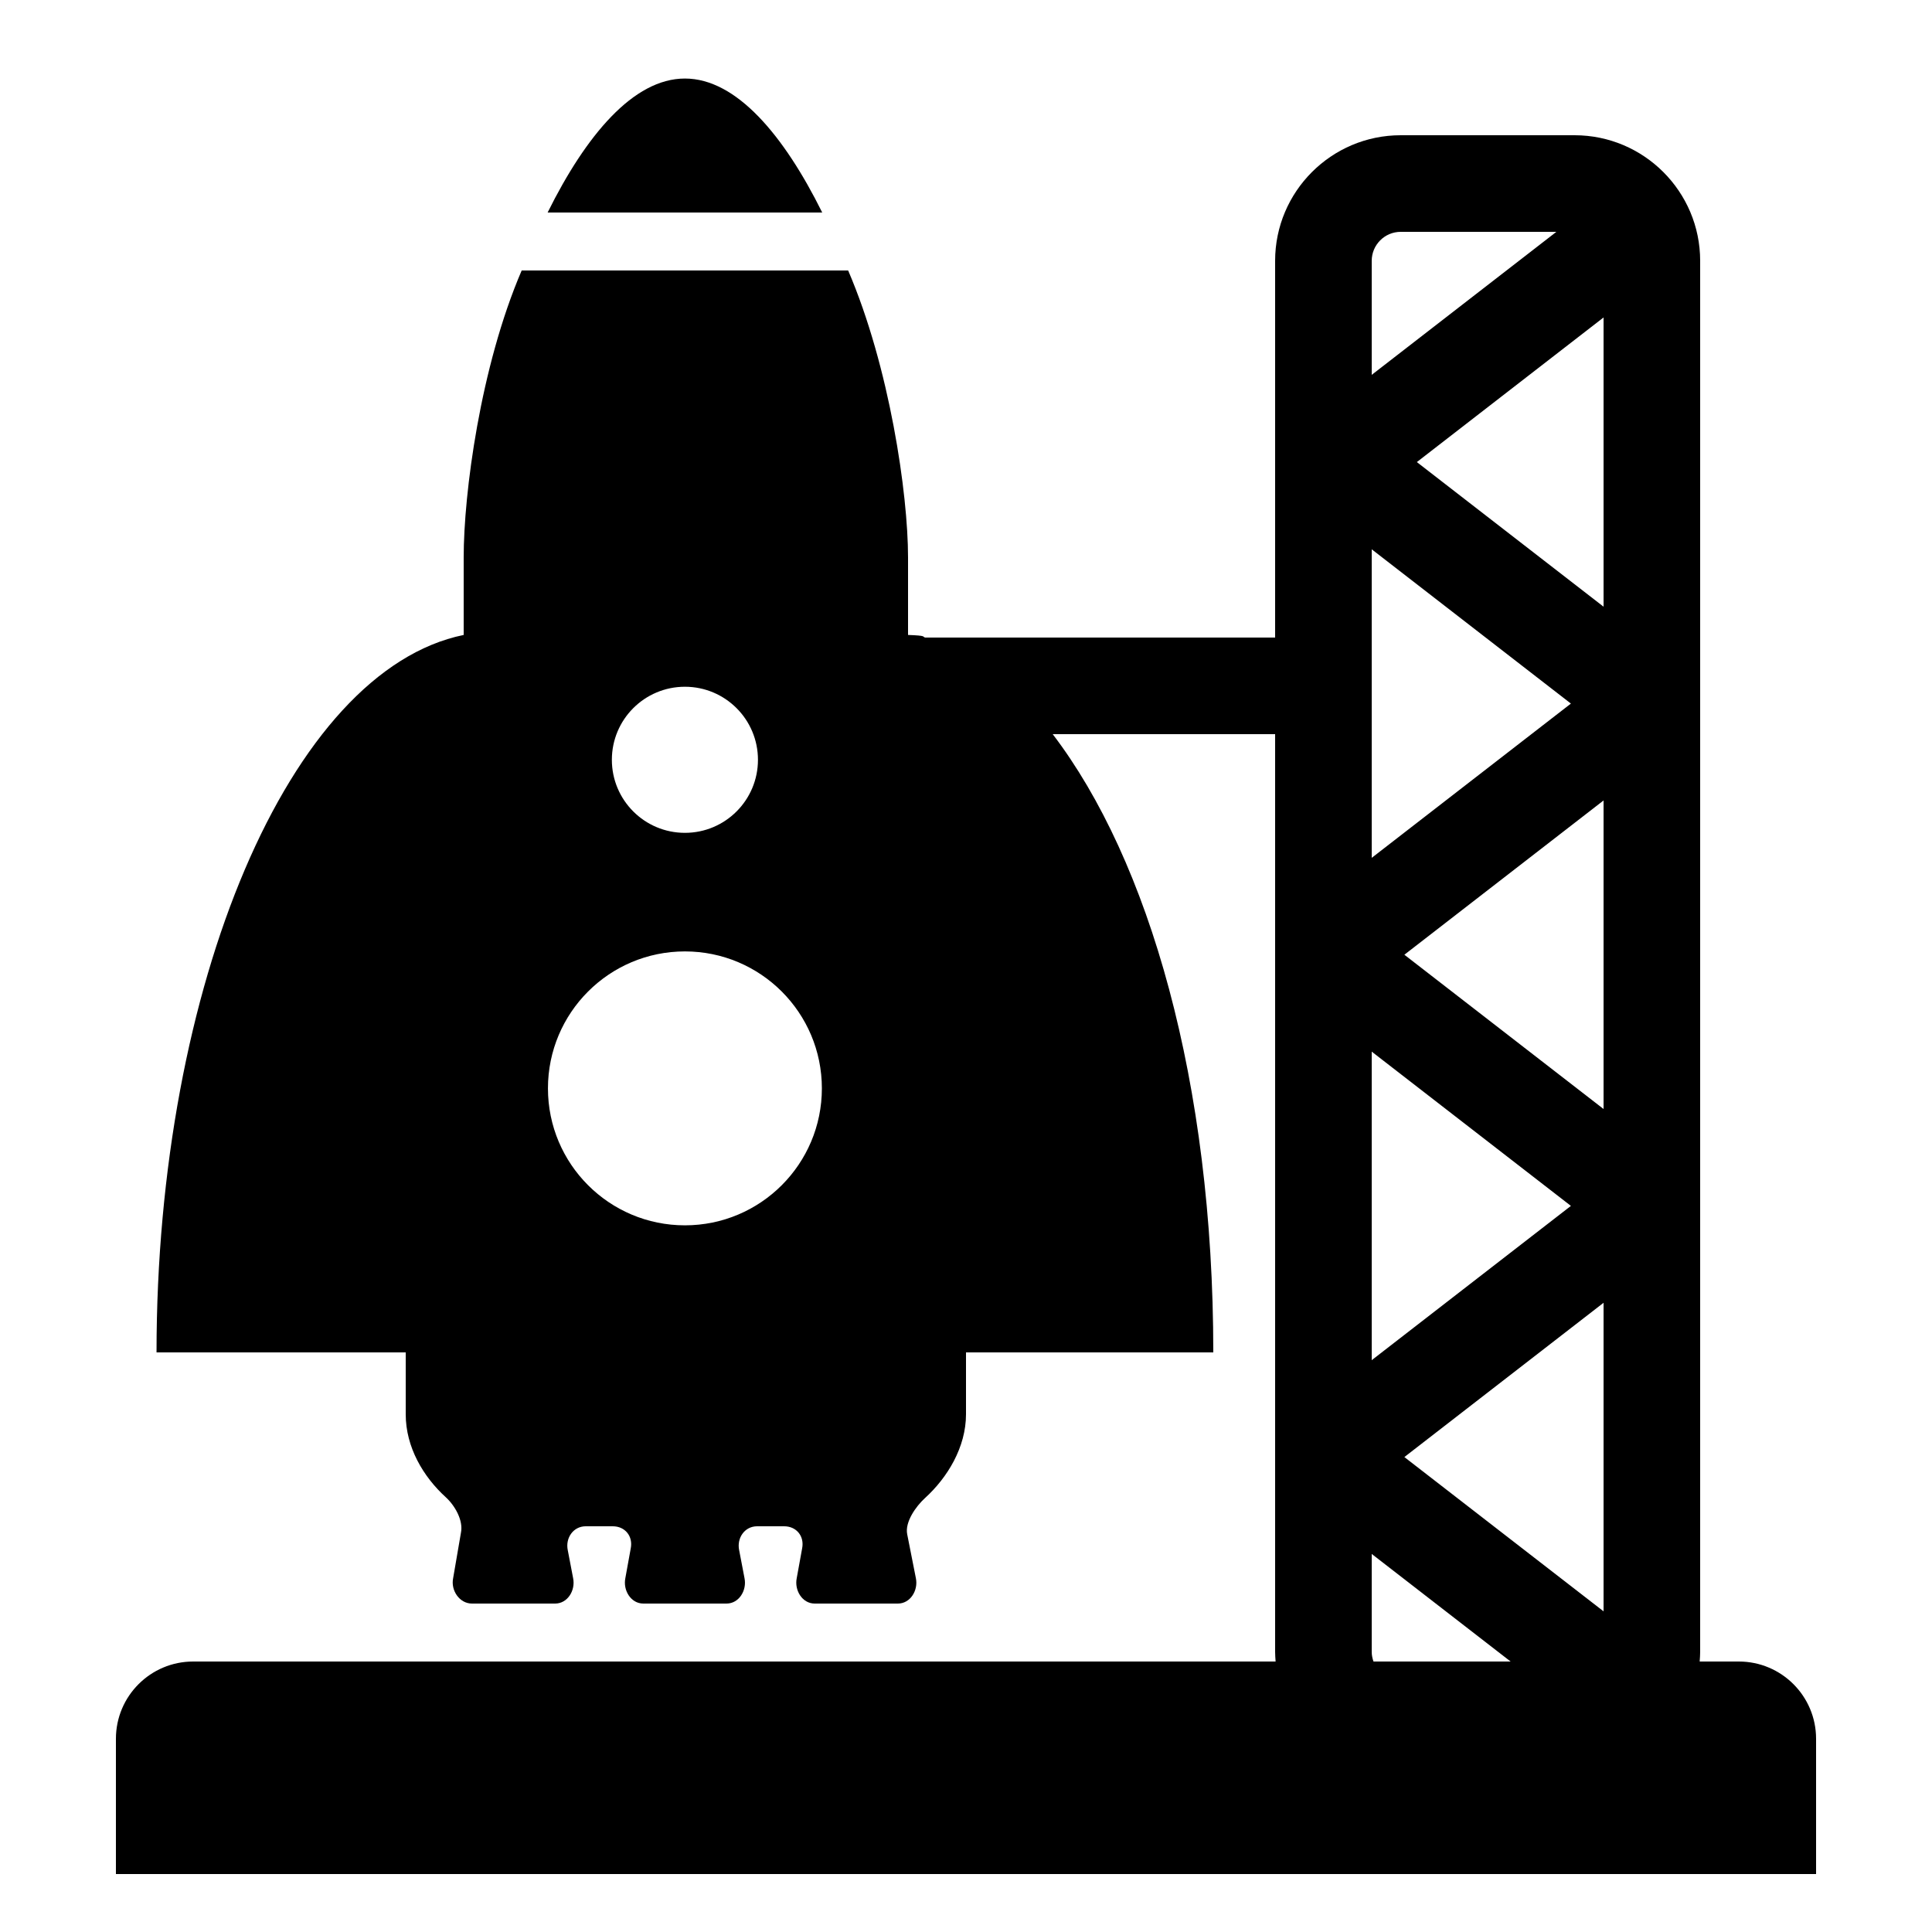
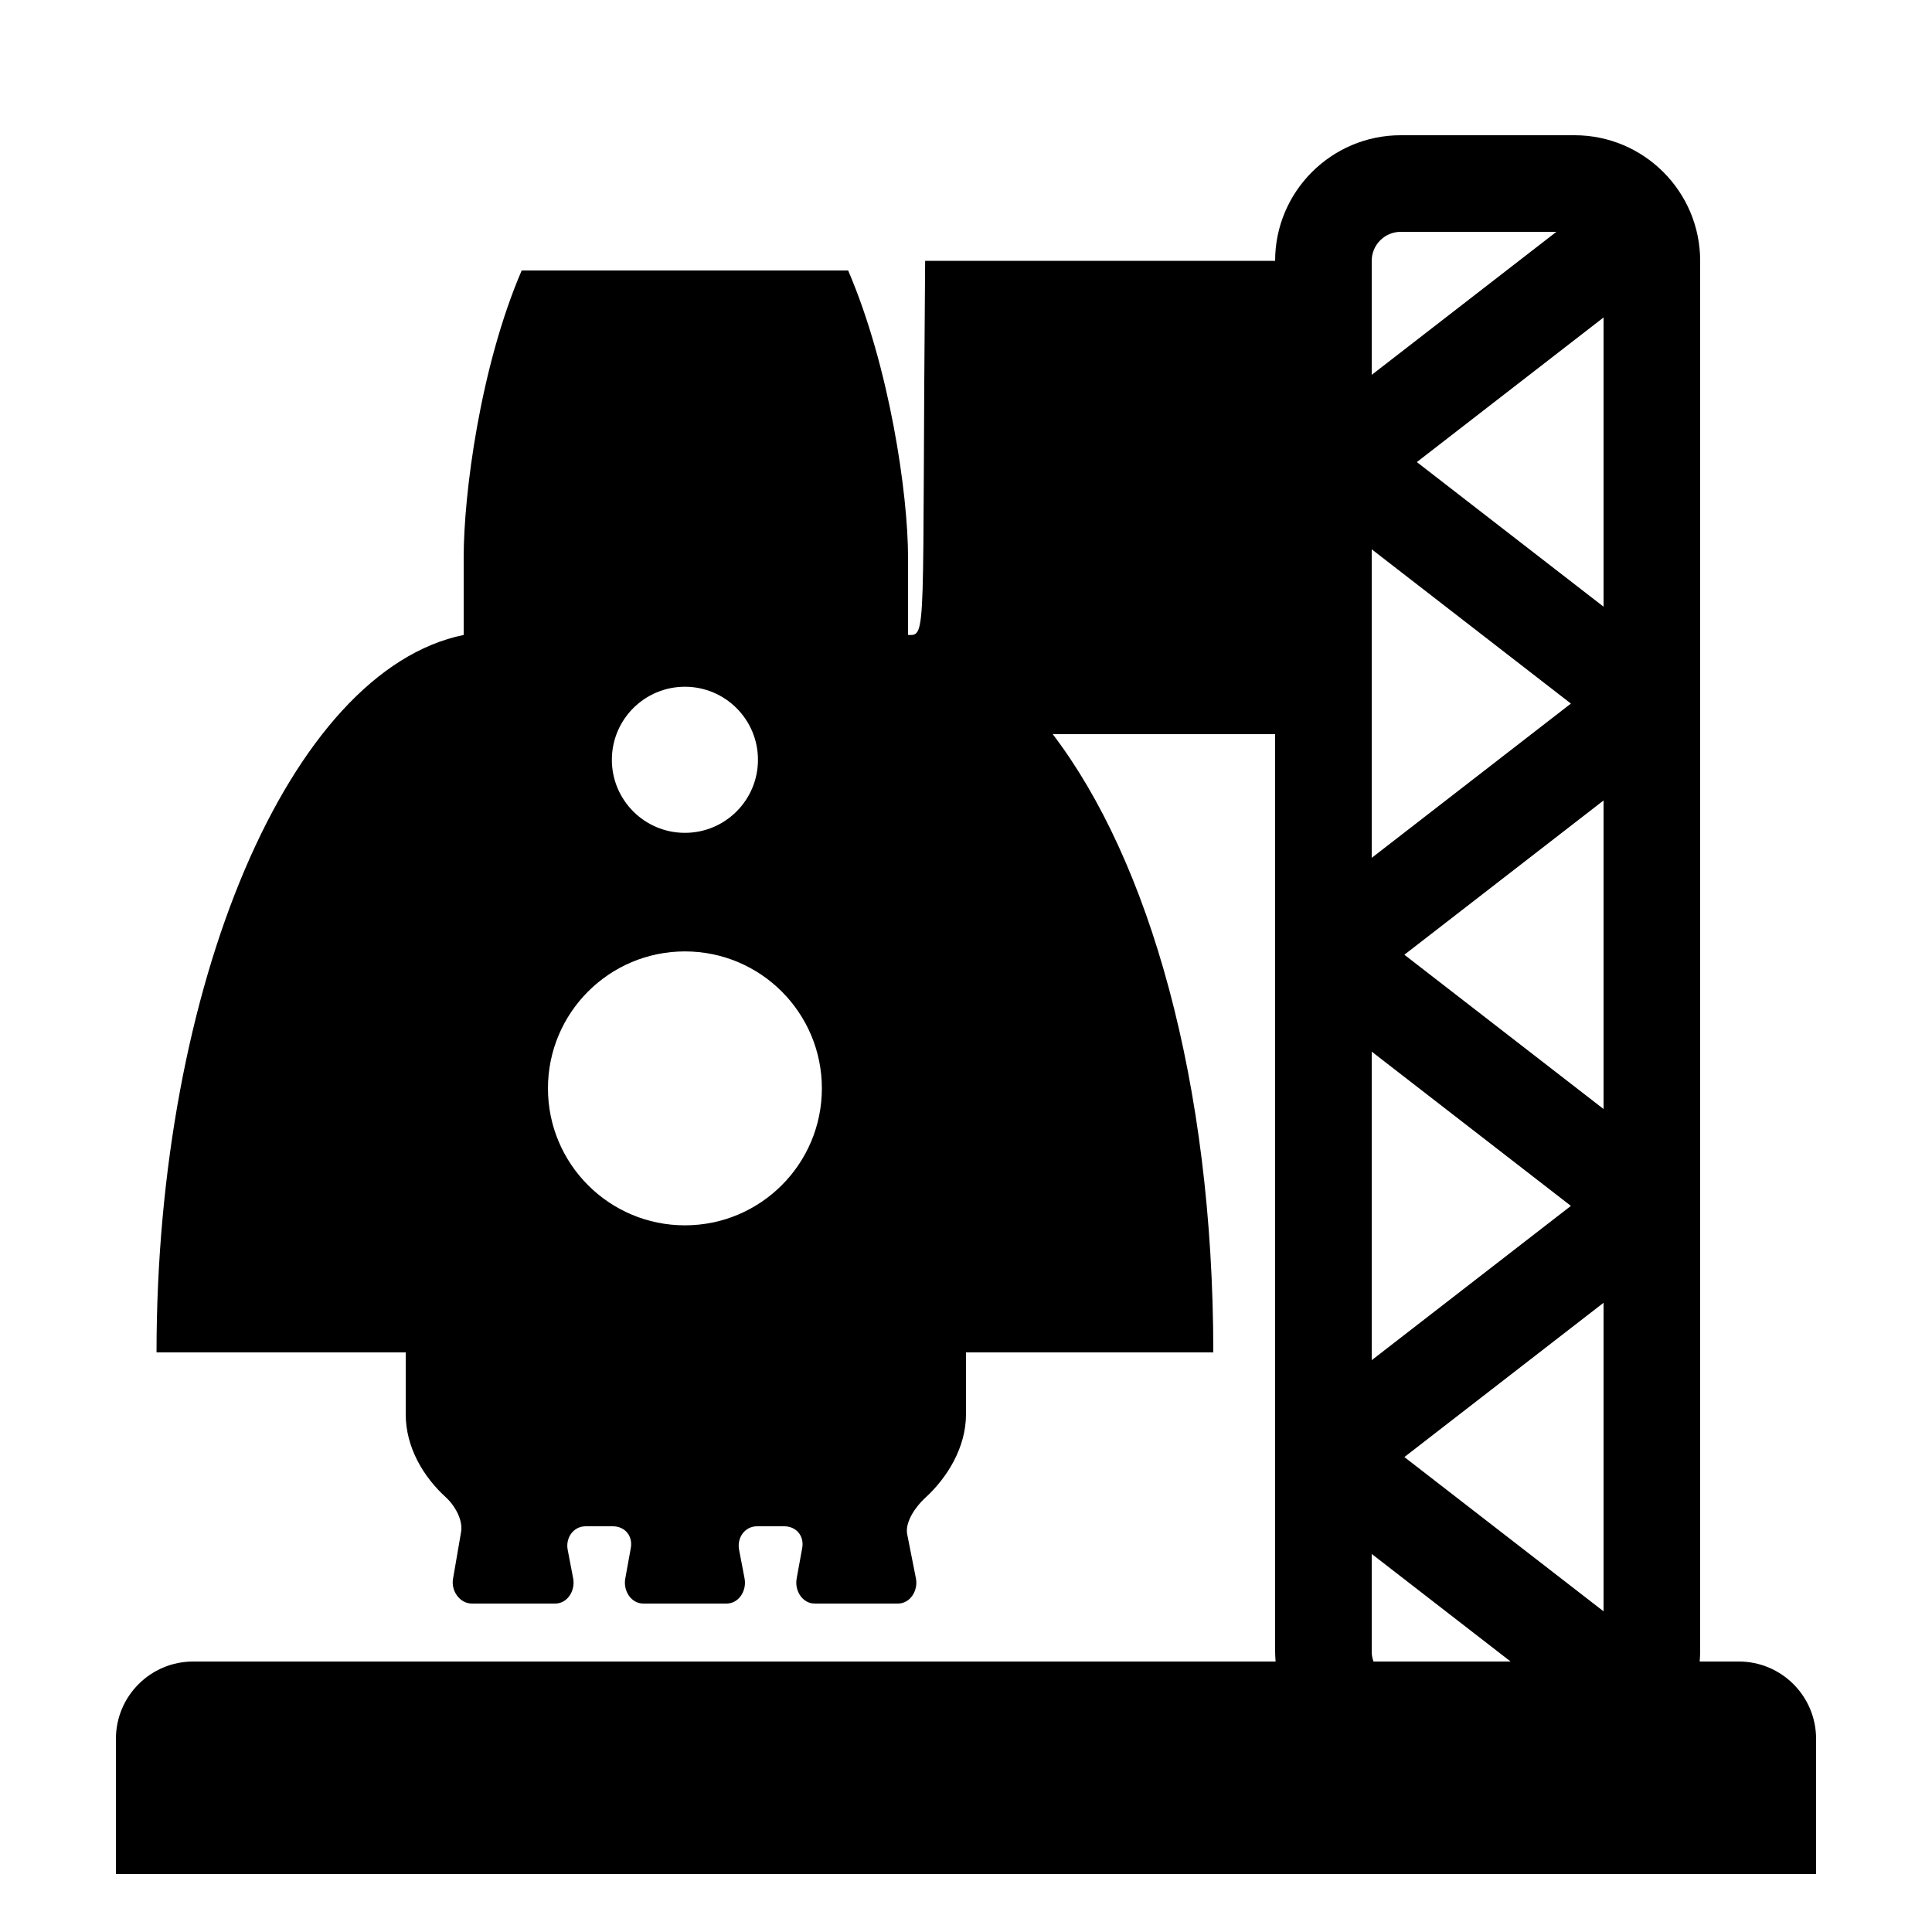
<svg xmlns="http://www.w3.org/2000/svg" version="1.1" id="Capa_1" x="0px" y="0px" viewBox="0 0 100 100" style="enable-background:new 0 0 100 100;" xml:space="preserve">
-   <path d="M35.451,4.065C32.788,4.065,30.329,7,28.345,11h14.213C40.573,7,38.114,4.065,35.451,4.065z" />
-   <path d="M90,86h-2.025C87.987,85.834,88,85.669,88,85.5v-72C88,9.916,85.084,7,81.5,7h-9C68.916,7,66,9.916,66,13.5V33H47.885  C47.716,32.953,48,32.901,47,32.865v-4.016C47,25.565,46.048,19,43.9,14H27.002C24.854,19,24,25.565,24,28.849v4.016  C15,34.707,8.102,51,8.102,70H21v3.203c0,1.703,0.907,3.231,2.074,4.294c0.475,0.433,0.914,1.203,0.785,1.833l-0.405,2.358  C23.324,82.318,23.783,83,24.426,83h4.309c0.643,0,1.059-0.682,0.93-1.312l-0.278-1.453C29.257,79.606,29.673,79,30.316,79h1.4  c0.643,0,1.059,0.521,0.93,1.15l-0.278,1.533C32.238,82.313,32.654,83,33.297,83h4.309c0.643,0,1.059-0.682,0.93-1.312l-0.278-1.453  C38.128,79.606,38.544,79,39.187,79h1.4c0.643,0,1.059,0.521,0.93,1.15l-0.278,1.533C41.109,82.313,41.525,83,42.167,83h4.309  c0.643,0,1.059-0.682,0.93-1.312l-0.449-2.272c-0.129-0.629,0.445-1.443,0.92-1.876C49.044,76.478,50,74.906,50,73.203V70h12.8  c0-14-3.333-25.476-8.312-32H66v47.5c0,0.169,0.013,0.334,0.025,0.5H10c-2.209,0-4,1.791-4,4v7h88v-7C94,87.791,92.209,86,90,86z   M35.451,35.546c2.088,0,3.781,1.693,3.781,3.781c0,2.088-1.693,3.781-3.781,3.781c-2.088,0-3.781-1.693-3.781-3.781  C31.67,37.239,33.363,35.546,35.451,35.546z M35.451,63.423c-3.915,0-7.089-3.174-7.089-7.089s3.174-7.089,7.089-7.089  s7.089,3.174,7.089,7.089S39.366,63.423,35.451,63.423z M83,57.402l-10.31-7.985L83,41.432V57.402z M83,16.432v14.97l-9.664-7.485  L83,16.432z M71,28.432l10.31,7.985L71,44.402V28.432z M71,54.432l10.31,7.985L71,70.402V54.432z M83,67.432v15.97l-10.31-7.985  L83,67.432z M71,13.5c0-0.827,0.673-1.5,1.5-1.5h8.057L71,19.402V13.5z M71,85.5v-5.068L78.189,86h-7.097  C71.036,85.843,71,85.676,71,85.5z" />
+   <path d="M90,86h-2.025C87.987,85.834,88,85.669,88,85.5v-72C88,9.916,85.084,7,81.5,7h-9C68.916,7,66,9.916,66,13.5H47.885  C47.716,32.953,48,32.901,47,32.865v-4.016C47,25.565,46.048,19,43.9,14H27.002C24.854,19,24,25.565,24,28.849v4.016  C15,34.707,8.102,51,8.102,70H21v3.203c0,1.703,0.907,3.231,2.074,4.294c0.475,0.433,0.914,1.203,0.785,1.833l-0.405,2.358  C23.324,82.318,23.783,83,24.426,83h4.309c0.643,0,1.059-0.682,0.93-1.312l-0.278-1.453C29.257,79.606,29.673,79,30.316,79h1.4  c0.643,0,1.059,0.521,0.93,1.15l-0.278,1.533C32.238,82.313,32.654,83,33.297,83h4.309c0.643,0,1.059-0.682,0.93-1.312l-0.278-1.453  C38.128,79.606,38.544,79,39.187,79h1.4c0.643,0,1.059,0.521,0.93,1.15l-0.278,1.533C41.109,82.313,41.525,83,42.167,83h4.309  c0.643,0,1.059-0.682,0.93-1.312l-0.449-2.272c-0.129-0.629,0.445-1.443,0.92-1.876C49.044,76.478,50,74.906,50,73.203V70h12.8  c0-14-3.333-25.476-8.312-32H66v47.5c0,0.169,0.013,0.334,0.025,0.5H10c-2.209,0-4,1.791-4,4v7h88v-7C94,87.791,92.209,86,90,86z   M35.451,35.546c2.088,0,3.781,1.693,3.781,3.781c0,2.088-1.693,3.781-3.781,3.781c-2.088,0-3.781-1.693-3.781-3.781  C31.67,37.239,33.363,35.546,35.451,35.546z M35.451,63.423c-3.915,0-7.089-3.174-7.089-7.089s3.174-7.089,7.089-7.089  s7.089,3.174,7.089,7.089S39.366,63.423,35.451,63.423z M83,57.402l-10.31-7.985L83,41.432V57.402z M83,16.432v14.97l-9.664-7.485  L83,16.432z M71,28.432l10.31,7.985L71,44.402V28.432z M71,54.432l10.31,7.985L71,70.402V54.432z M83,67.432v15.97l-10.31-7.985  L83,67.432z M71,13.5c0-0.827,0.673-1.5,1.5-1.5h8.057L71,19.402V13.5z M71,85.5v-5.068L78.189,86h-7.097  C71.036,85.843,71,85.676,71,85.5z" />
</svg>